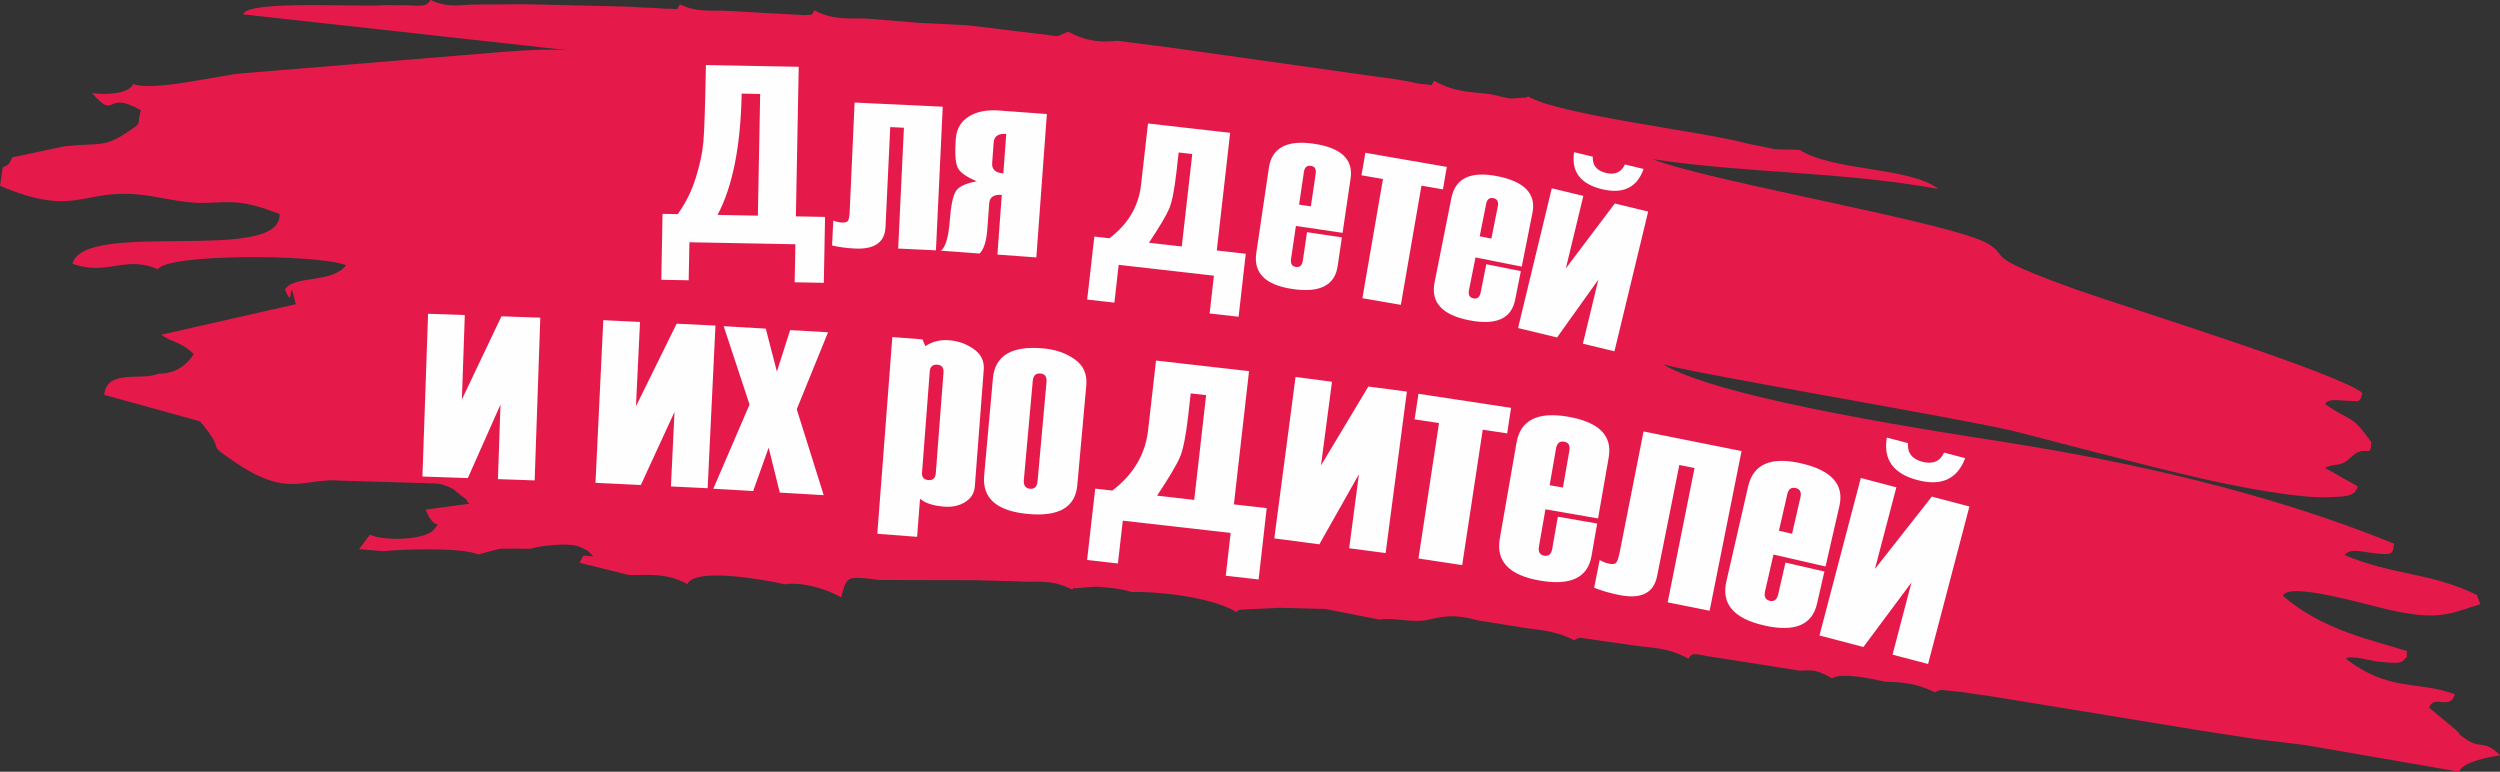
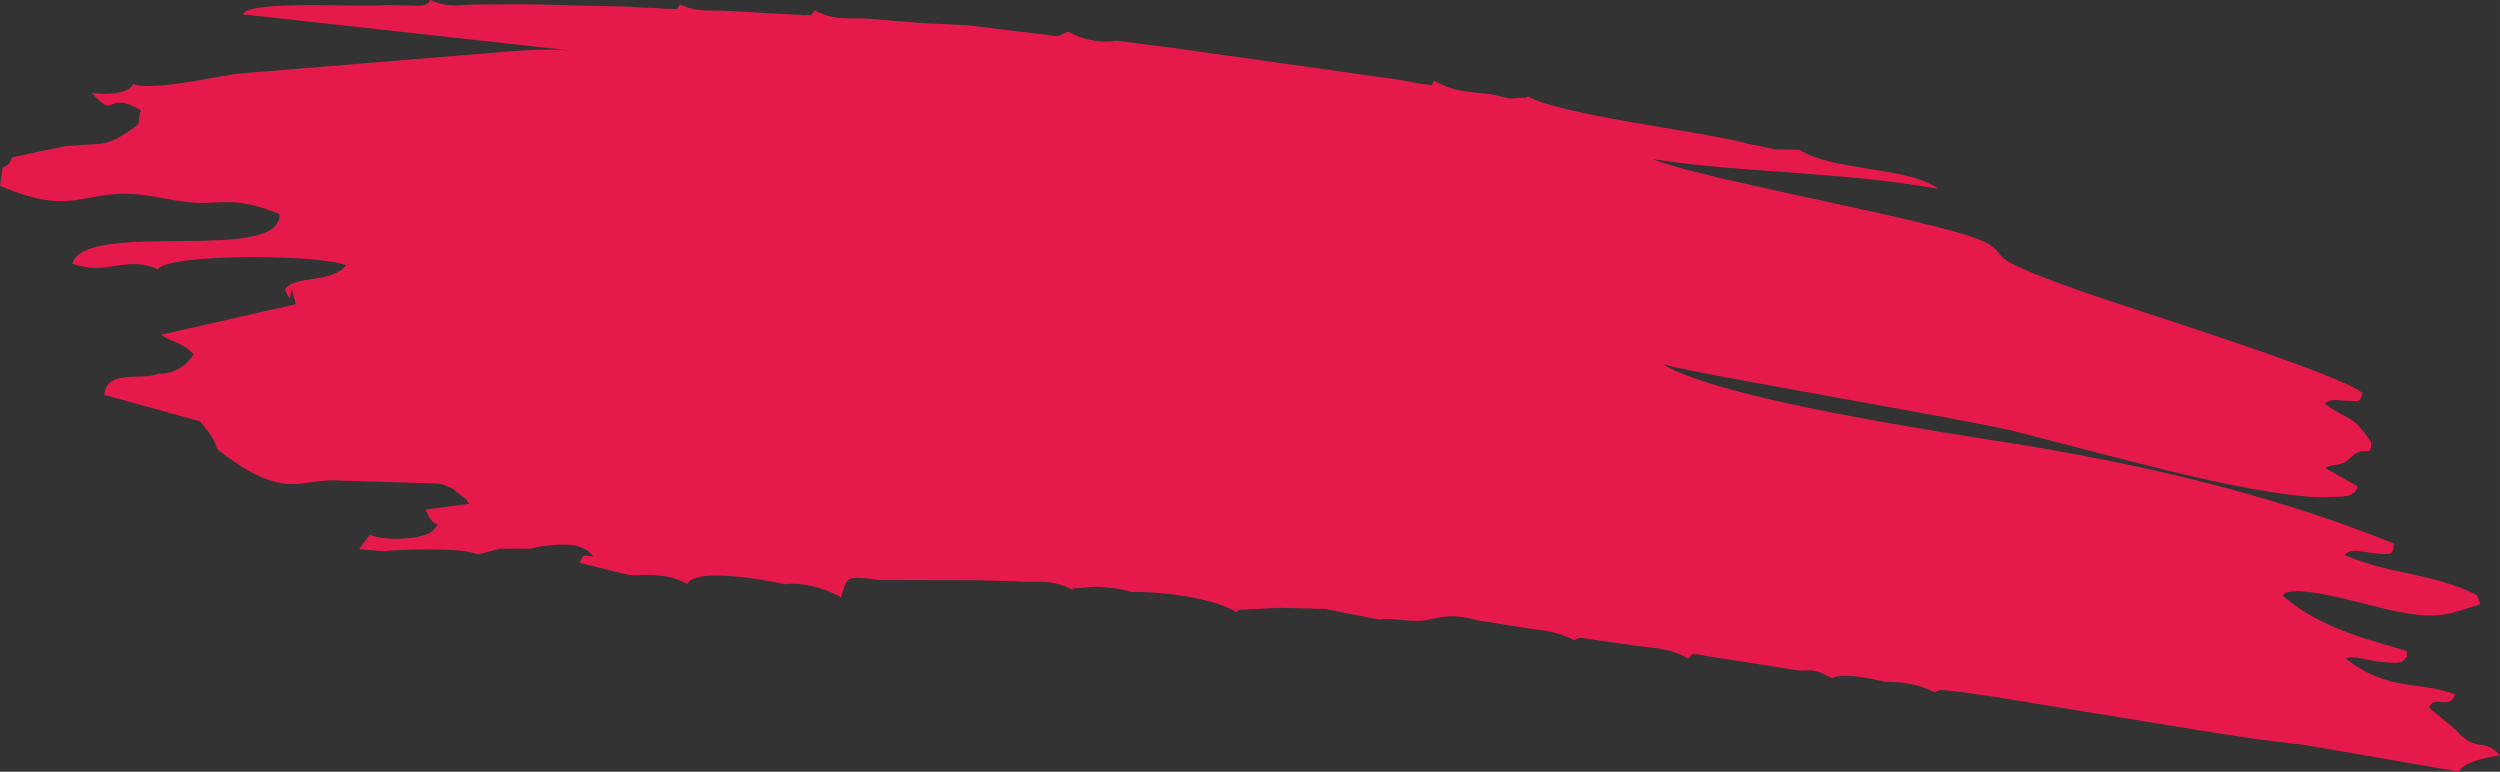
<svg xmlns="http://www.w3.org/2000/svg" xml:space="preserve" width="451.54mm" height="139.382mm" style="shape-rendering:geometricPrecision; text-rendering:geometricPrecision; image-rendering:optimizeQuality; fill-rule:evenodd; clip-rule:evenodd" viewBox="0 0 16184.37 4995.82">
  <rect x="0" y="0" width="16184.37" height="4995.82" fill="#333333" stroke="none" />
  <defs>
    <style type="text/css">  .fil0 {fill:#E51A4B} .fil1 {fill:#FEFEFE;fill-rule:nonzero}  </style>
  </defs>
  <g id="Слой_x0020_1">
    <path class="fil0" d="M11648.77 970.03l-162.68 -4.08c-56.41,-12.94 -111.18,-25.18 -168.01,-35.04 -288.71,-80.61 -1215.32,-183.89 -1426.15,-306.53 -3.08,3.66 -8.85,5.89 -12.07,7.01l-100.41 6.69c-38.95,-5.88 -81.5,-17.51 -123.49,-27.1 -116.57,-17.66 -231.18,-7.5 -371.35,-88.24 -30.01,45.06 5.42,24.63 -72.59,21.96 -25.56,-0.88 -70.01,-13.23 -99.1,-18.58 -65.69,-12.08 -131.48,-21.86 -194.64,-29.08l-1332.6 -187.76 -353.15 -45.36c-86.12,10.66 -194.6,8.9 -316.74,-58.9l-65.74 28.19c-22.19,1.57 -48.5,-4.38 -74.07,-7.8l-511.35 -61.73 -311.83 -15.37 -324.11 -26.68c-106.34,-9.87 -220.14,18.55 -356.31,-54.52 -23.51,36.96 -0.22,24.98 -64.86,30.89l-209.8 -11.52c-96.18,-3.84 -192.28,-12.6 -286.69,-15.62 -99.88,-7.66 -189.55,13.86 -309.18,-42.18 -29.22,46.71 -8.95,25.95 -82.86,27.71 -20.73,0.5 -62.41,-3.59 -86.62,-4.73 -58.52,-2.77 -118.43,-4.23 -179.19,-9.06l-651.51 -15.18 -311.88 1.92c-98.67,-2.05 -182.18,27.46 -303.46,-29.35 -27.85,49.94 -69.85,35.11 -144.51,34.62 -48.12,-0.32 -99.92,-1.5 -153.94,-1.42 -154.99,14.45 -895.88,-34.27 -912.98,59.81l2168.27 239.51c-224.2,-30.19 -539.76,10.81 -752.93,25.38l-1437.84 117.89c-131.23,12.96 -570.08,118.34 -688.59,67.42 -31.97,63.72 -167.06,73.2 -268.47,59.06 163.27,185.83 79.16,-26.19 316.7,112.1 -28.78,96.62 11.27,73.05 -64.75,125.73 -175.24,121.42 -187.03,81.54 -428.94,106.85 -123.03,24.3 -224.26,48.75 -338.97,71.9 -20.7,39.76 -16.08,46.93 -62.15,64.89l-17.21 119.42c478.77,202.11 525.01,28.33 874.73,54.09 155.22,11.42 298.55,60.7 448.98,56.13 182.54,-5.57 241.05,-21.95 485.79,71.95 19.37,329.3 -1263.93,31.39 -1340.52,321.75 224.65,81.83 344.35,-57.04 553.26,36.47 51.97,-100.66 1023.1,-100.5 1218.17,-26.84 -93.12,121.57 -335.81,61.98 -395.15,157.12 63.27,163.94 14.65,-135.31 69.62,95.45l-871.92 197.73c82.93,57.31 123.57,40.9 211.52,125.47 -41.88,63.58 -111.46,128.62 -229.7,126.56 -100.08,48.53 -336.11,-34.05 -350.01,137.01l620.3 171.6c193.93,232.05 8.14,116.65 233.37,269.11 111.54,75.5 212.35,119.82 297.87,131.79 135.27,18.94 231.44,-28.93 374.29,-17.24l582.87 17.61c34.04,0.23 68.42,-1.07 113.16,19.96 84.62,39.78 0.55,-9.69 69.28,43.73 113.42,88.15 21.29,15.7 72.29,68.36l-283.17 38.13c62.45,155.24 109.72,53.98 55.5,127.5 -49.8,67.53 -310.48,79.84 -416.29,35.64l-69.88 93 157.7 12.92c99.14,-10.9 508.22,-27.37 612.09,21.3l142.05 -37.2c68.72,-1.08 130.29,-0.8 196.42,0.61 42.42,-16.2 256.56,-47.5 329.06,-8.94 74.06,39.39 17.28,-0.89 79.99,58.15 -81.74,-5.99 -58.89,-15.97 -89.04,41.38l317.81 79.24c111.47,2.56 237.37,-19.49 378.8,58.26 50.21,-105.04 467.89,-34.74 633.49,1.72 90.32,-15.1 238.51,14.48 362.59,84.88 14.8,-46.96 20.54,-110.17 66.62,-122.99 36.49,-10.15 129.41,3.44 182.78,10.18l617.82 1.41 273.89 7.4c110.08,10.24 217.55,-19.94 356.31,54.52 2.78,-4.06 3.82,-18.63 10.74,-8.93l145.19 -11.75c76.61,8.27 134.16,6.66 226.17,35.28 129.62,-5.6 509.94,24.94 681.87,130.9 14.05,-16.82 -10.88,-11.6 38.72,-17.79l240.79 -11 295.02 7.87 350.07 68.64c95.4,-15.96 210.95,23.74 313.14,1.3 102.49,-22.5 165.23,-39.53 326.99,4.61l246.78 38.8c119.47,24.17 233.25,16.88 371.34,88.23l25.54 -11.68c4.52,-0.98 9.56,-2.99 14.94,-3.68l328.49 46.96c117.95,20 231.62,9.79 371.34,88.23 31.72,-49.94 53.97,-23.33 163.82,-10.01l558.74 87.95c76,-2.77 98.24,-11.68 208.41,49.36 3.2,-3.49 8.94,-5.71 12.15,-6.84 75.9,-26.51 229,6.91 331.72,28.81 93.91,2.48 201.56,7.19 321.12,68.96 3.28,-3.33 9.12,-5.34 12.35,-6.37 3.27,-1.04 8.84,-4.56 13.09,-5.59 4.37,-1.05 9.41,-3.18 14.58,-3.97l132.07 13.42c66.01,10.79 129.26,19.52 194.24,28.2l1347.18 220.46 357.53 55.19 329.76 40.25 248.63 42.96 743.36 128.98c29.1,-67.22 195.51,-93.7 265.76,-106.52 -110.02,-109.15 -121.6,-31.99 -226.71,-108.25 -124.3,-90.18 25.79,24.44 -63.78,-59.75l-168.14 -139.35c30.66,-91.5 134.69,21.62 166.39,-87.01 -234.33,-90.06 -428.13,-13.27 -707.29,-232.26 45.8,-22.19 148.1,13.94 222.3,21.87 29,3.1 101.53,9.5 120.11,4.93 29.18,-7.16 25.52,-7.53 37.36,-20.69 32.48,-36.08 11.61,15.48 17.17,-54.05 -221.34,-70.02 -546.96,-134.56 -802.45,-357.18 33.22,-94.24 534.02,56.01 689.12,90.68 314.05,70.2 383.74,28.42 588.3,-37.3l-22.59 -58.82c-291.66,-145.79 -539.6,-125.43 -856.24,-258.78 37.5,-46.76 110.43,-21.03 186.71,-12.25 135.17,15.56 122.11,2.11 134.14,-61.53 -845.7,-343.39 -1734.84,-530.41 -2455.71,-647.02 -387.58,-62.7 -1903.97,-282.13 -2282.69,-517.36 53.12,37 1993.28,363.14 2282.55,437.14 414.01,105.91 828.23,218.31 1217.02,307.33 214.94,49.2 638,131.57 821.94,118.5 75.58,-5.36 163.58,6.71 180.85,-69.81l-211.61 -119.28c70.9,-35.41 98.23,-0.75 163.97,-65.18 101.44,-99.39 134.82,15.63 135.36,-102.35 -134.57,-189.8 -133.9,-128.1 -299.12,-246.13 27.41,-38.94 80.61,-21.09 144.06,-20.92 67.77,0.18 83,21.25 97.42,-50.65 -150.99,-127.81 -1529.7,-554.27 -1846.3,-667.36 -630.61,-225.25 -430.72,-207.39 -572.31,-296.17 -215.41,-135.07 -1809.59,-404.62 -2175.51,-549.63 605.74,91.92 1231.67,79.97 1849.77,192.49 -186.43,-143.75 -672.19,-111.65 -899.65,-253.13z" />
-     <path class="fil1" d="M5333.16 1831l-188.75 -3.56 4.65 -246.19 -686.05 -12.95 -4.65 246.19 -177.26 -3.35 8.05 -426.72 98.48 1.85c50.86,-70.73 90.1,-149.07 116.92,-235.85 27.08,-86.51 43.61,-165.01 49.32,-235.22 5.98,-70.48 11.27,-235.12 16.17,-494.16l600.7 11.34 -18.28 968.34 188.74 3.56 -8.05 426.73zm-426.88 -434.94l14.87 -787.8 -119.81 -2.26c-6.41,339.74 -58.42,601.45 -156.02,785.13l260.96 4.93zm1152.72 224.56l-244.31 -11.57 37.04 -782.14 -88.54 -4.19 -30.67 647.68c-4.66,98.38 -70.39,144.57 -197.47,138.55 -55.47,-2.63 -105,-9.36 -148.33,-19.9l7.65 -161.51c16.9,7.65 36.13,12.12 58,13.16 18.58,0.88 31.09,-2.91 36.96,-11.12 6.13,-8.2 9.86,-29.11 11.46,-62.73l31.65 -702.96 570.62 27.02 -44.04 929.71zm650.1 45.84l-252.12 -18.48 28.32 -386.37c-51.3,-3.76 -78.41,14.28 -81.35,54.39l-12.2 166.44c-5.78,78.85 -22.54,131.67 -50.04,158.74l-251.58 -18.44c31.03,-19.12 50.84,-87.35 59.44,-204.68 6.3,-85.95 18.3,-144.88 36.27,-176.75 17.7,-31.89 63.81,-54.58 138.02,-67.79 -68.99,-28.1 -110.67,-58.32 -124.78,-90.35 -14.38,-32.05 -18.11,-93.5 -11.47,-184.09 4.72,-64.4 32.67,-112.55 83.83,-144.46 50.9,-31.93 116.05,-44.99 194.9,-39.2l310.79 22.78 -68.04 928.26zm-213.6 -544.01l18.72 -255.39c-51.3,-3.76 -78.43,14.56 -81.39,54.94l-9.84 134.24c-2.96,40.38 21.21,62.45 72.51,66.21zm1522.91 928.07l-187.57 -21.32 27.8 -244.65 -616.53 -70.07 -27.81 244.65 -176.15 -20.02 46.34 -407.76 97.86 11.12c120.57,-91.76 188.71,-206.82 204.47,-345.45l45.2 -397.7 531.72 60.43 -86.57 761.7 187.58 21.32 -46.34 407.76zm-367.94 -454.85l68.03 -598.59 -88.08 -10.01 -14.58 128.31c-12.91,113.63 -28.43,191.99 -46.51,234.82 -18.13,43.1 -61.72,116.62 -131.17,221.35l212.31 24.13zm1041.07 -88.36l-302.04 -44.7 -31.57 213.26c-4.61,31.12 5.82,48.44 31.54,52.24 25.17,3.72 40.17,-9.82 44.78,-40.95l27.24 -184.04 225.72 33.41 -27.68 187.02c-18.39,124.22 -115.83,173.41 -292.56,147.25 -175.11,-25.92 -253.22,-103.58 -234.03,-233.22l81.64 -551.56c19.19,-129.64 116.45,-181.34 291.57,-155.42 176.73,26.16 255.74,101.47 237.35,225.69l-51.96 351.02zm-205.29 -171.43l31.29 -211.37c4.45,-30.04 -6.03,-47.08 -31.2,-50.81 -25.71,-3.81 -40.67,9.47 -45.12,39.51l-31.29 211.37 76.32 11.3zm855.03 -109.99l-139.11 -24.05 -133.36 771.58 -249.11 -43.05 133.36 -771.58 -139.12 -24.04 25.17 -145.58 527.32 91.14 -25.16 145.58zm510.18 500.19l-299.44 -59.63 -42.1 211.44c-6.15,30.85 3.42,48.66 28.91,53.74 24.96,4.97 40.61,-7.82 46.75,-38.68l36.34 -182.46 223.78 44.56 -36.93 185.41c-24.53,123.16 -124.28,167.46 -299.5,132.56 -173.61,-34.57 -247.78,-116.02 -222.18,-244.54l108.9 -546.84c25.6,-128.53 125.3,-175.34 298.91,-140.77 175.22,34.89 250.4,114.03 225.87,237.18l-69.3 348.01zm-196.53 -181.41l41.74 -209.56c5.93,-29.78 -3.68,-47.32 -28.64,-52.29 -25.49,-5.08 -41.09,7.44 -47.03,37.22l-41.73 209.56 75.66 15.06zm172.68 578.98l218.35 -904.78 204.26 49.29 -113.22 469.15 316.94 -419.98 215.96 52.12 -218.35 904.78 -204.25 -49.29 100.06 -414.62 -267.35 374.26 -252.4 -60.91zm812.56 -1029.89c-42.28,120.39 -132.17,163.99 -269.67,130.81 -139.09,-33.57 -199.2,-113.36 -180.32,-239.4l121.28 29.27c-3,55.56 25.16,90.5 84.46,104.82 59.85,14.44 100.84,-3.81 122.98,-54.76l121.27 29.26z" />
-     <path class="fil1" d="M2734.67 3084.83l36.54 -1053.54 237.83 8.25 -18.94 546.28 256.16 -538.05 251.46 8.72 -36.54 1053.54 -237.83 -8.24 16.74 -482.8 -211.54 476.04 -293.88 -10.19zm1120.35 40.9l50.57 -1052.96 237.7 11.41 -26.22 545.98 263.3 -534.59 251.32 12.06 -50.57 1052.97 -237.7 -11.42 23.17 -482.53 -217.86 473.18 -293.72 -14.11zm1477.45 79.75l-284.28 -16.61 -72.09 -290.71 -100.21 280.63 -257.98 -15.07 234.51 -544.7 -167.46 -507.35 272.53 15.92 71.91 277.97 85.85 -268.76 245.31 14.33 -202.63 498.45 174.55 555.88zm623.52 23.24l-18.84 246.55 -257.68 -19.68 97.3 -1273.57 194.96 14.9 18.7 44.01c44.86,-29.82 96.19,-42.68 153.97,-38.27 58.7,4.48 111.64,23.44 159.12,56.91 47.5,33.16 69.27,77.71 65.02,133.32l-57.72 755.42c-3.37,44.18 -24.3,78.02 -62.48,101.83 -38.18,23.8 -83.38,33.72 -134.97,29.77 -72,-5.5 -124.45,-22.56 -157.38,-51.18zm102.13 -165.3l49.76 -651.3c2.43,-31.82 -10.86,-49.01 -40.22,-51.25 -29.98,-2.29 -46.34,12.62 -48.77,44.45l-49.9 653.16c-2.34,30.59 11.62,47.19 41.59,49.48 29.35,2.24 45.1,-12.72 47.53,-44.54zm313.09 14.93l56.67 -628.96c13.32,-147.83 121.81,-212.41 325.81,-194.03 79.01,7.12 146.58,30.63 203.37,70.29 56.76,39.96 81.88,96.05 75.29,169.18l-58.29 646.87c-12.76,141.65 -118.54,203.68 -316.97,185.8 -204,-18.38 -299.2,-101.32 -285.87,-249.15zm345.8 36.44l57.79 -641.3c3.08,-34.25 -9.86,-52.85 -39.18,-55.49 -29.93,-2.7 -46.62,13.23 -49.71,47.48l-57.78 641.3c-3.2,35.49 10.31,54.76 40.25,57.46 29.32,2.64 45.43,-13.95 48.63,-49.45zm1430.82 636.51l-212.45 -24.15 31.5 -277.1 -698.28 -79.38 -31.5 277.1 -199.51 -22.68 52.5 -461.83 110.84 12.6c136.56,-103.92 213.74,-234.24 231.59,-391.25l51.2 -450.44 602.22 68.45 -98.06 862.7 212.44 24.15 -52.49 461.83zm-416.72 -515.17l77.06 -677.96 -99.75 -11.34 -16.52 145.32c-14.63,128.7 -32.2,217.45 -52.69,265.96 -20.52,48.81 -69.9,132.08 -148.56,250.69l240.46 27.33zm518.35 249.33l137.6 -1045.15 235.94 31.06 -71.34 541.93 306.67 -510.95 249.46 32.84 -137.6 1045.16 -235.94 -31.06 63.06 -478.95 -256.3 453.51 -291.55 -38.38zm1507.51 -679.76l-158.08 -23.99 -133.09 876.8 -283.07 -42.97 133.09 -876.8 -158.09 -23.99 25.12 -165.44 599.23 90.96 -25.11 165.43zm588.48 550.61l-340.67 -59.42 -41.96 240.54c-6.12,35.11 5.19,55.01 34.19,60.07 28.39,4.96 45.77,-9.95 51.89,-45.05l36.2 -207.58 254.59 44.41 -36.79 210.93c-24.44,140.12 -136.2,192.97 -335.54,158.21 -197.5,-34.46 -283.68,-124.66 -258.18,-270.88l108.51 -622.12c25.5,-146.22 137.13,-201.93 334.63,-167.49 199.34,34.77 286.61,122.34 262.17,262.45l-69.05 395.92zm-227.44 -200.09l41.58 -238.4c5.91,-33.89 -5.46,-53.49 -33.84,-58.44 -29,-5.06 -46.33,9.53 -52.24,43.42l-41.58 238.4 86.08 15.01zm949.66 797.55l-271.64 -54.33 173.94 -869.62 -98.45 -19.69 -144.04 720.12c-21.88,109.38 -103.31,149.98 -244.6,121.72 -61.68,-12.34 -116.01,-28.27 -162.75,-47.41l35.92 -179.58c17.62,11.42 38.41,19.69 62.71,24.55 20.67,4.13 35.31,2 43.27,-6.2 8.27,-8.15 15.99,-30.93 23.46,-68.3l154.49 -781.87 634.44 126.9 -206.76 1033.7zm750.45 -286.64l-337.08 -77.23 -54.53 238.01c-7.96,34.74 2.29,55.21 30.99,61.79 28.09,6.43 46.23,-7.53 54.19,-42.27l47.05 -205.39 251.91 57.71 -47.81 208.71c-31.76,138.64 -146.15,185.55 -343.39,140.37 -195.42,-44.77 -276.74,-139.38 -243.59,-284.06l141.02 -615.56c33.14,-144.68 147.55,-194.45 342.97,-149.68 197.24,45.18 279.79,137.22 248.03,275.86l-89.75 391.75zm-216.62 -211.76l54.05 -235.89c7.68,-33.53 -2.64,-53.7 -30.73,-60.13 -28.7,-6.57 -46.77,7.09 -54.45,40.62l-54.04 235.89 85.17 19.52zm177.27 658.61l267.6 -1019.64 230.18 60.41 -138.76 528.71 368.34 -468.45 243.37 63.87 -267.61 1019.64 -230.18 -60.41 122.63 -467.26 -311.16 417.78 -284.43 -74.65zm943.28 -1147.93c-50.59,135.37 -153.36,182.72 -308.31,142.06 -156.75,-41.14 -223.02,-132.86 -198.8,-275.15l136.67 35.87c-4.65,62.85 26.45,103.05 93.29,120.59 67.44,17.7 114.27,-2.05 140.5,-59.24l136.67 35.87z" />
  </g>
</svg>